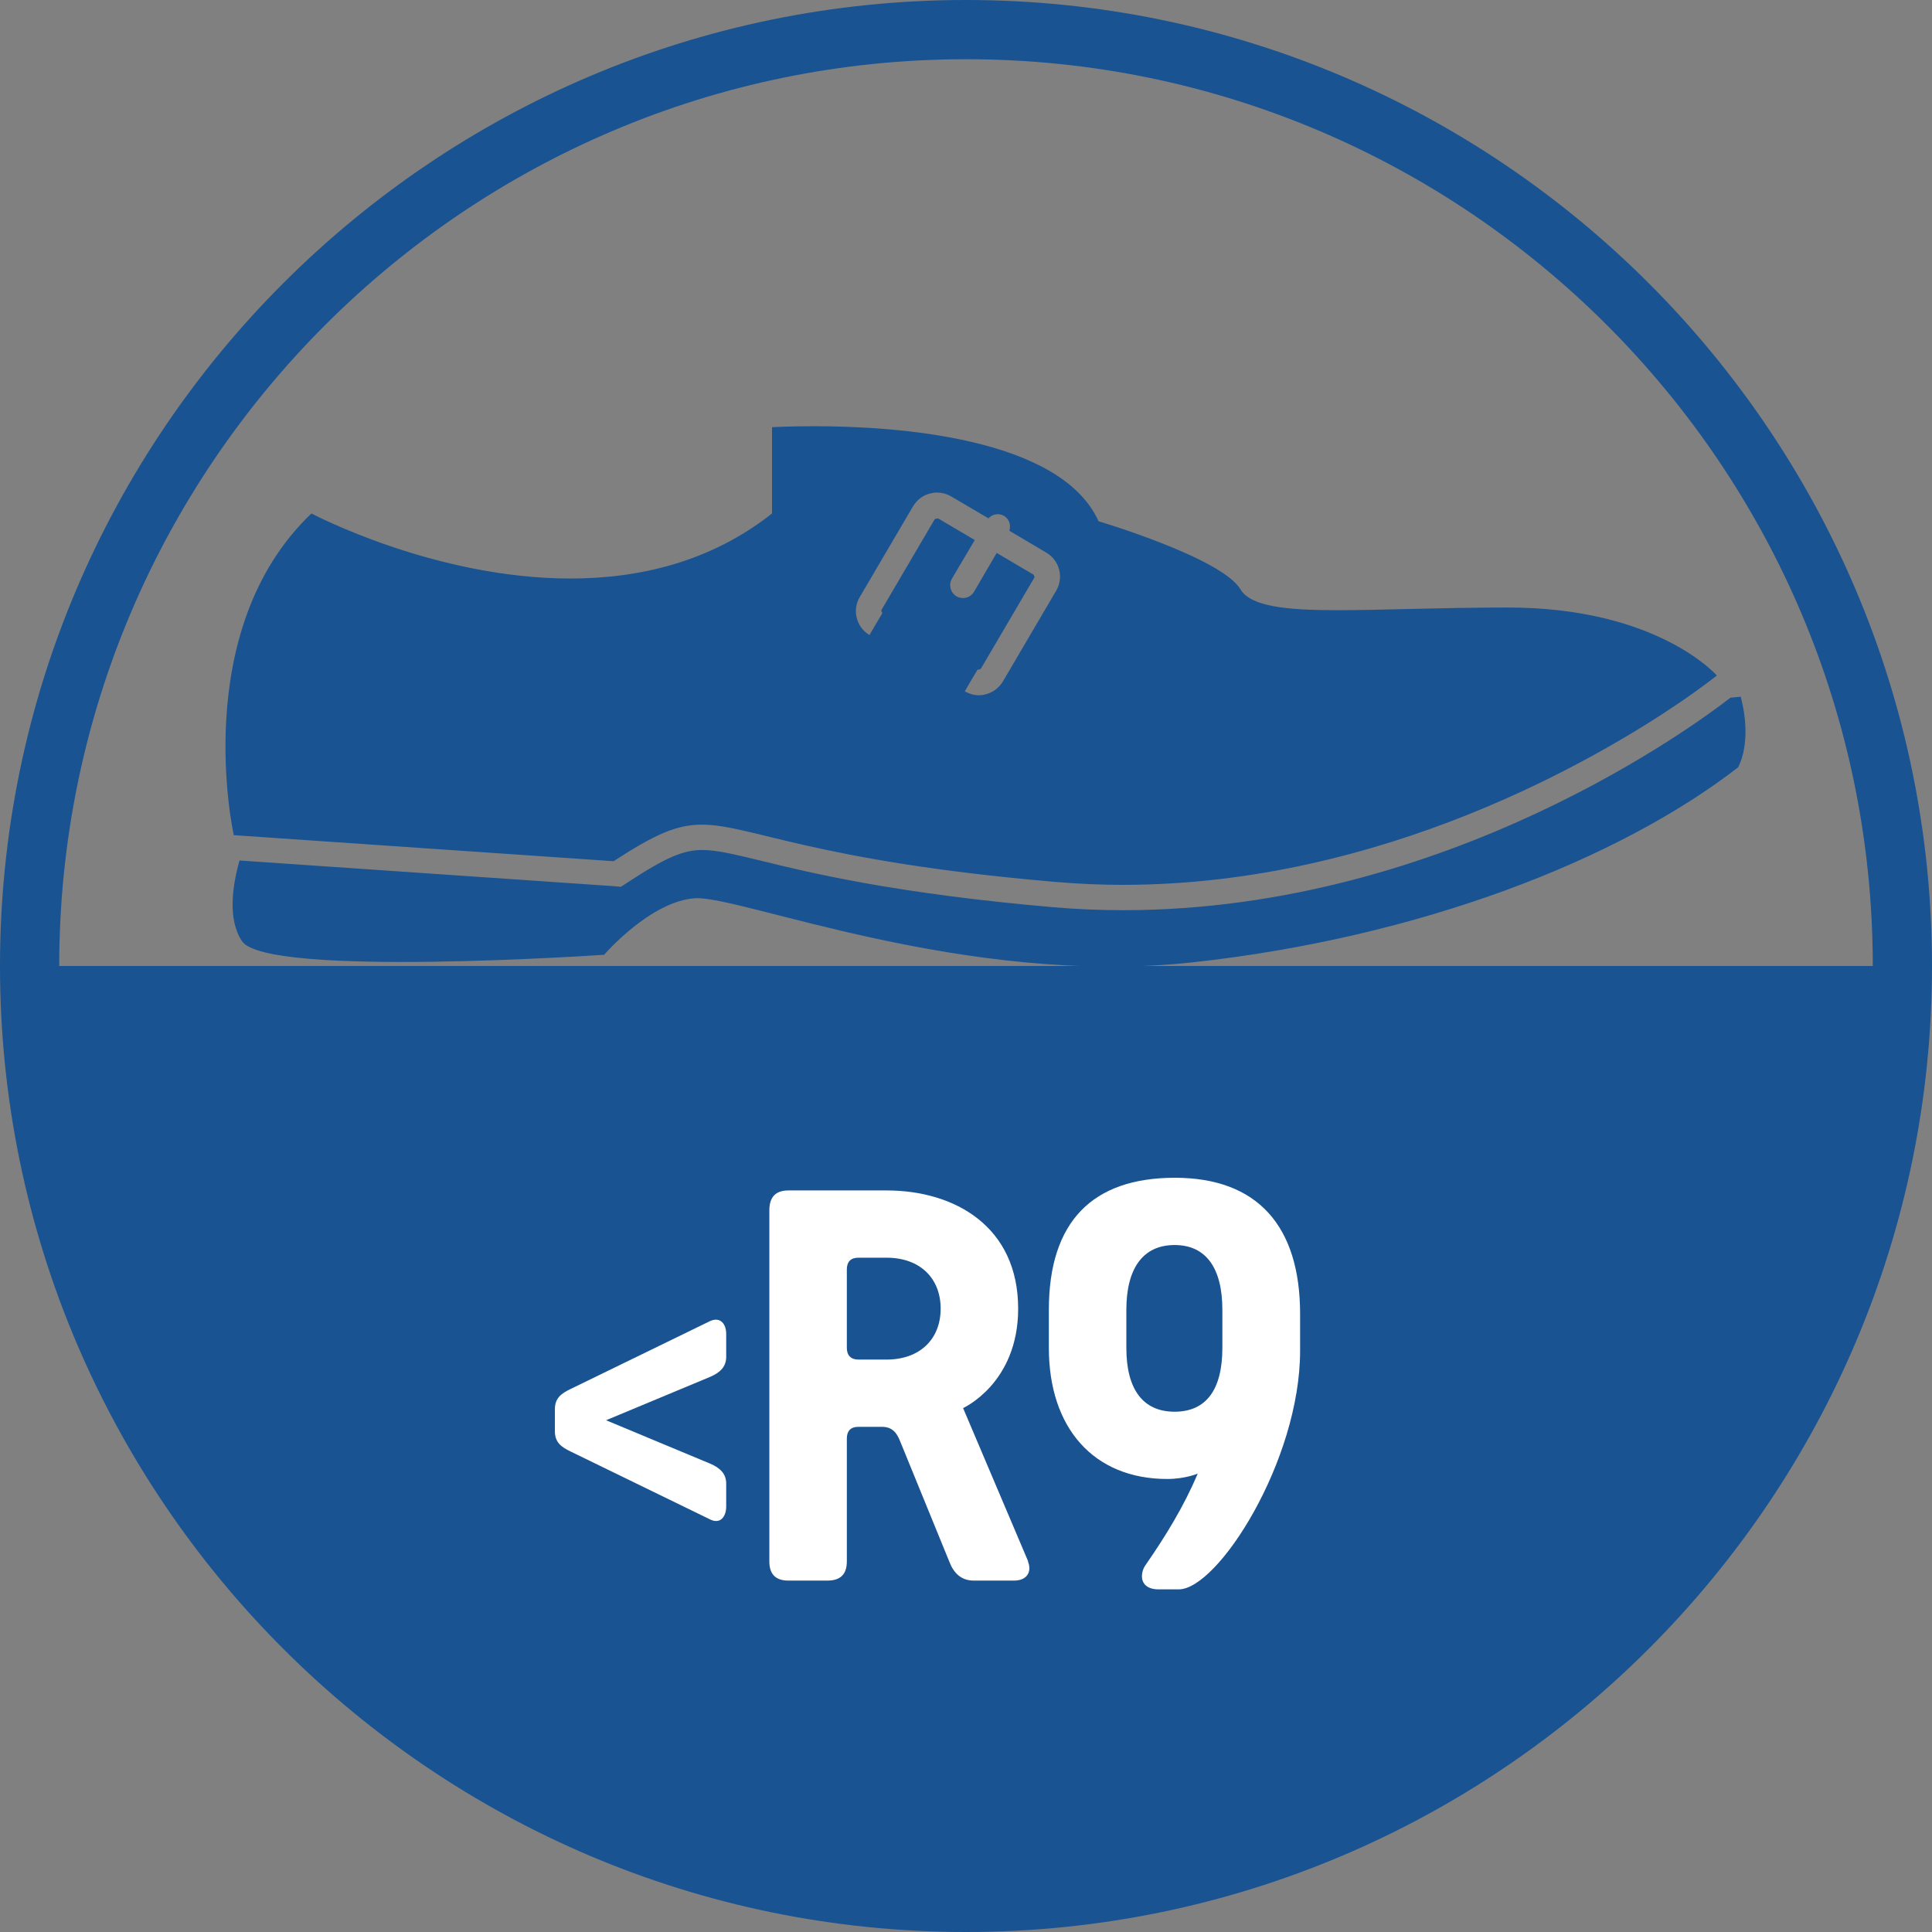
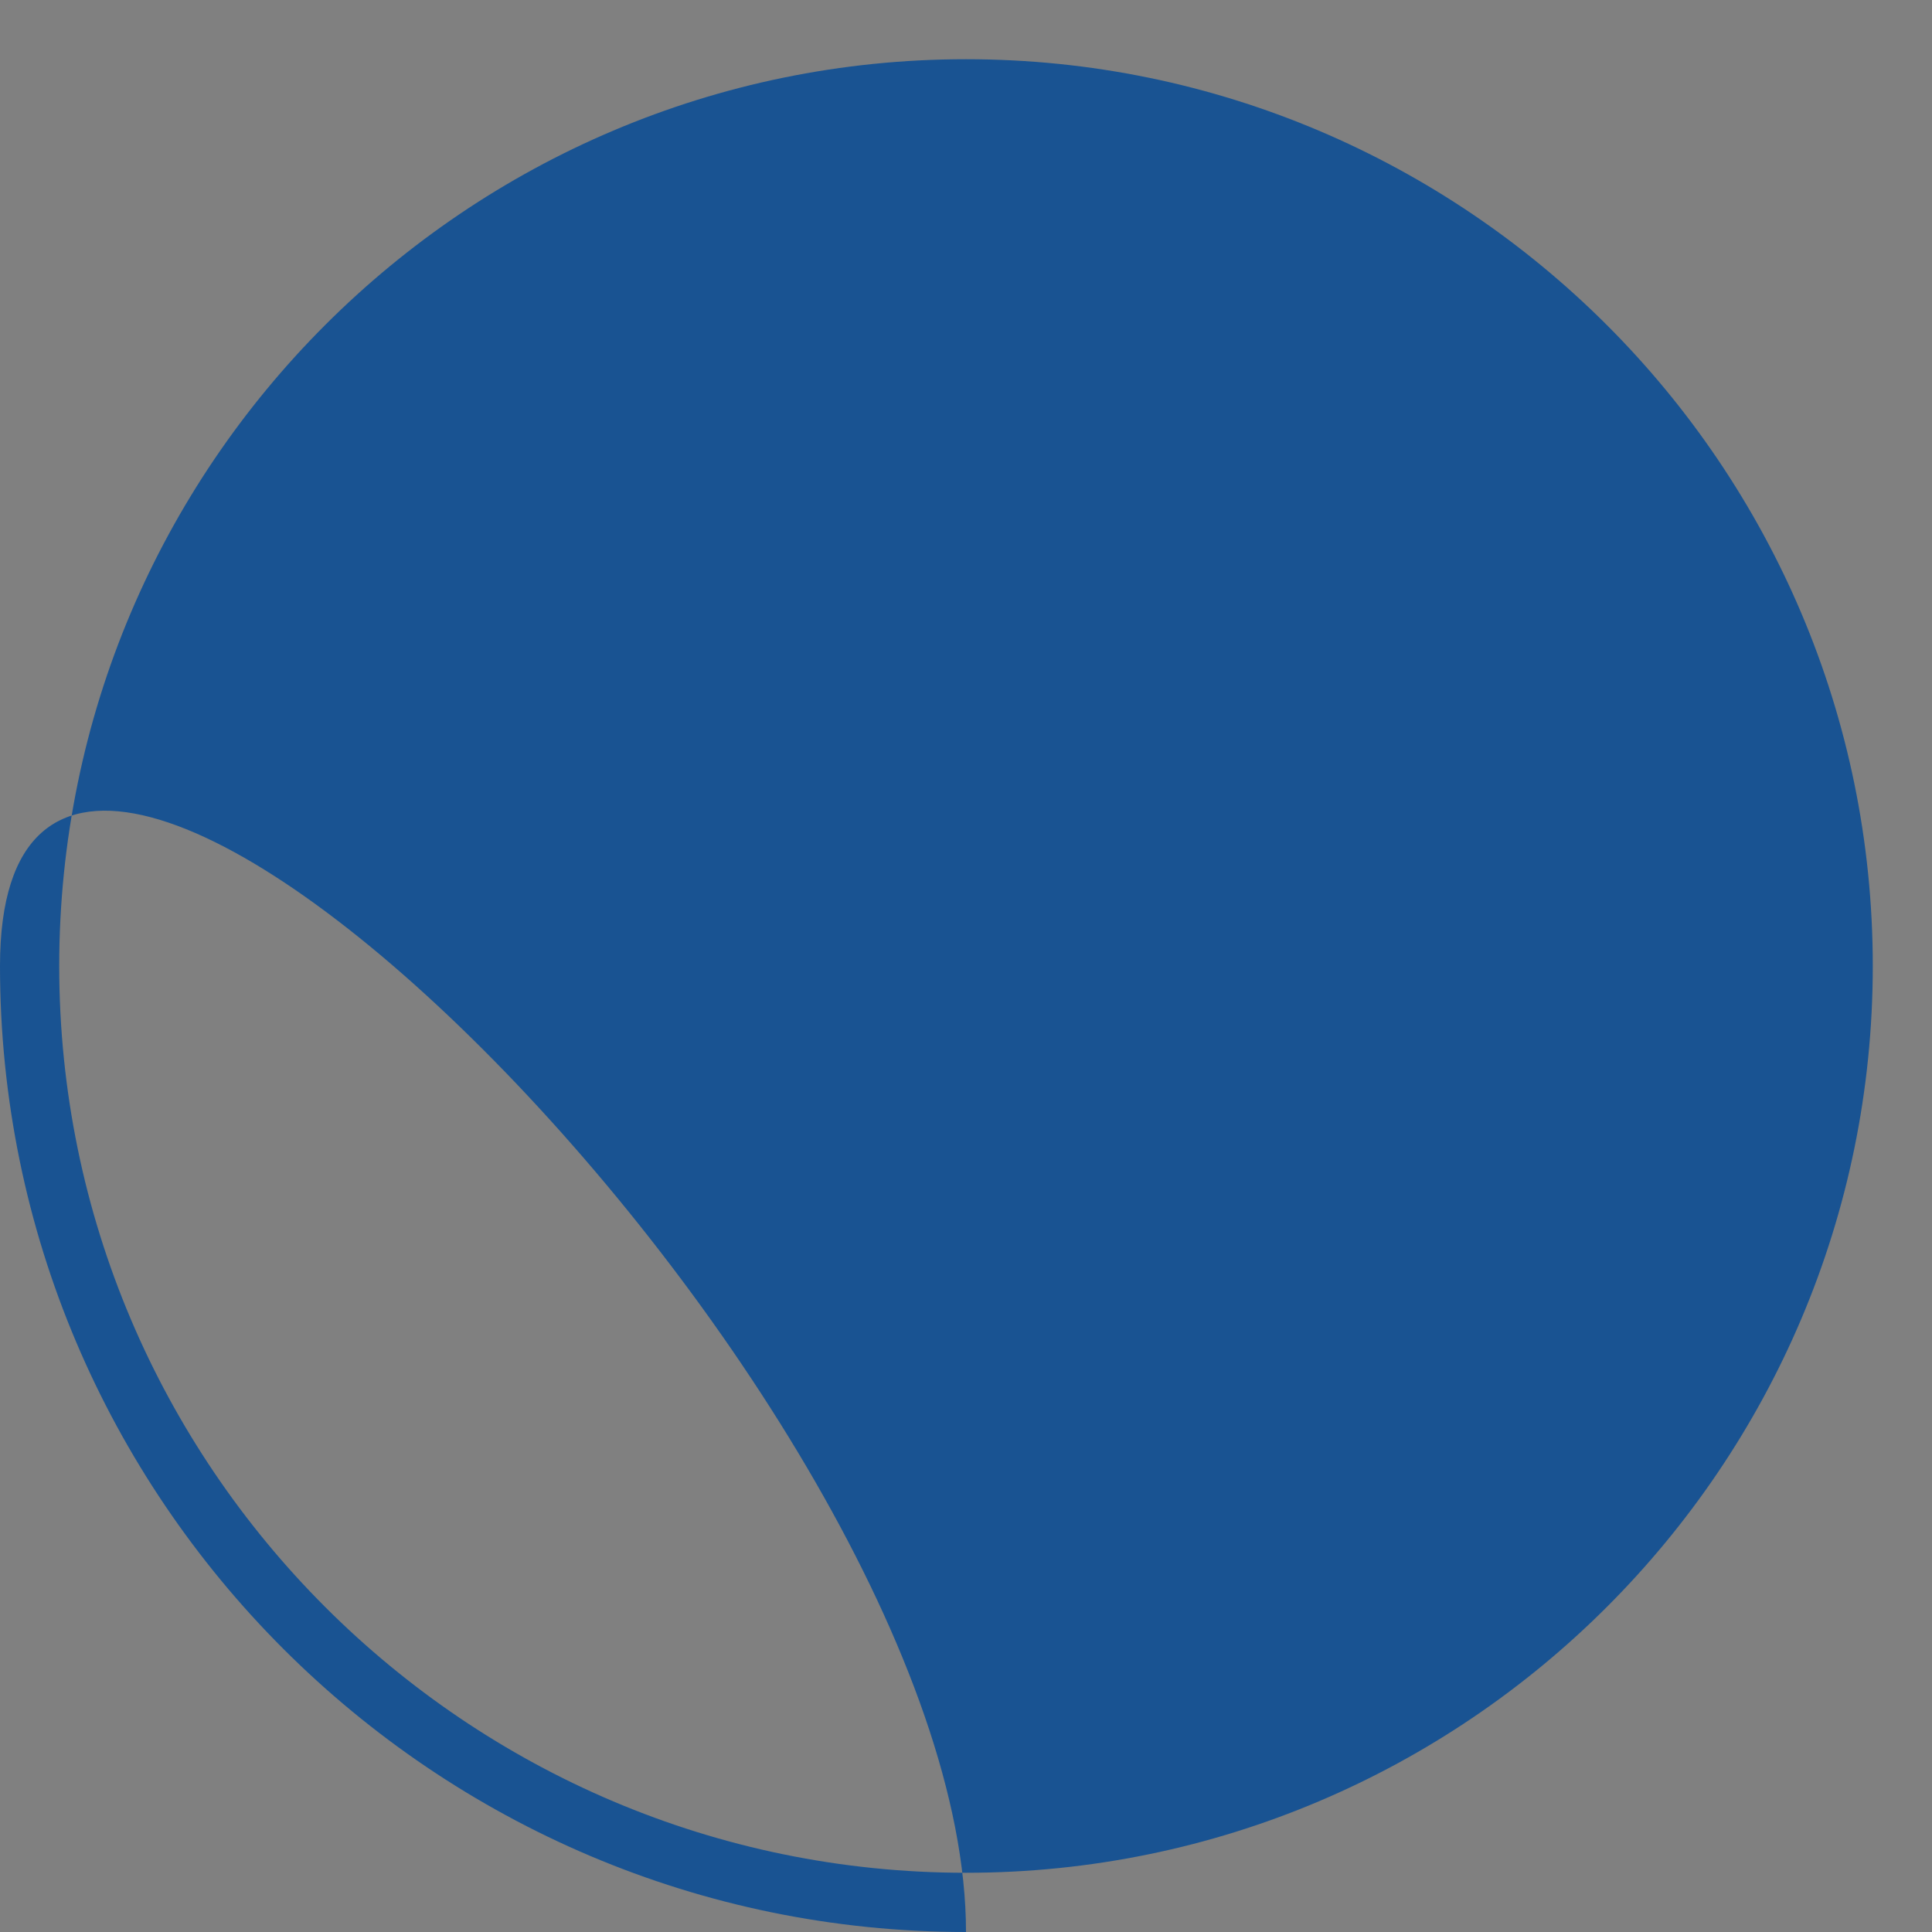
<svg xmlns="http://www.w3.org/2000/svg" id="Ikonok" viewBox="0 0 79.28 79.28">
  <rect x="0" y="0" width="79.28" height="79.28" fill="#808080" stroke="none" />
  <defs>
    <style>
      .cls-1 {
        fill: #195392;
      }

      .cls-1, .cls-2 {
        stroke-width: 0px;
      }

      .cls-2 {
        fill: #fff;
      }
    </style>
  </defs>
  <g>
-     <path class="cls-1" d="M39.64,79.28C17.78,79.28,0,61.5,0,39.64S17.78,0,39.64,0s39.64,17.78,39.64,39.64-17.78,39.64-39.64,39.64ZM39.64,2.43C19.12,2.43,2.43,19.12,2.43,39.64s16.69,37.21,37.21,37.21,37.21-16.69,37.21-37.21S60.16,2.43,39.64,2.43Z" />
-     <path class="cls-1" d="M39.94,78.66c21.55,0,39.02-17.47,39.02-39.02H.93c0,21.55,17.47,39.02,39.02,39.02Z" />
+     <path class="cls-1" d="M39.64,79.28C17.78,79.28,0,61.5,0,39.64s39.64,17.78,39.64,39.64-17.78,39.64-39.64,39.64ZM39.64,2.43C19.12,2.43,2.43,19.12,2.43,39.64s16.69,37.21,37.21,37.21,37.21-16.69,37.21-37.21S60.16,2.43,39.64,2.43Z" />
  </g>
  <g>
-     <path class="cls-2" d="M22.77,57.83c0-.46.26-.65.66-.84l5.71-2.78c.42-.19.66.12.66.53v.94c0,.41-.26.65-.66.82l-4.27,1.78,4.27,1.78c.4.17.66.41.66.82v.94c0,.41-.24.74-.66.53l-5.71-2.78c-.4-.19-.66-.38-.66-.84v-.86Z" />
-     <path class="cls-2" d="M42.18,64.07c.17.41-.02.79-.57.79h-1.65c-.52,0-.83-.31-1.01-.79l-2.01-4.92c-.14-.36-.33-.6-.75-.6h-.97c-.31,0-.47.17-.47.48v5.04c0,.53-.26.79-.8.79h-1.6c-.52,0-.78-.26-.78-.79v-14.4c0-.55.26-.82.78-.82h4.03c2.81,0,5.4,1.49,5.4,4.85,0,3.07-2.26,4.08-2.26,4.08l2.67,6.29ZM36.38,51.61h-1.16c-.31,0-.47.17-.47.48v3.22c0,.31.17.48.47.48h1.16c1.37,0,2.22-.84,2.22-2.09s-.85-2.09-2.22-2.09Z" />
-     <path class="cls-2" d="M43.04,53.75c0-3.62,1.79-5.42,5.17-5.42s5.14,1.97,5.14,5.59v1.51c0,4.51-3.37,9.79-4.98,9.79h-.83c-.47,0-.68-.24-.68-.53,0-.17.05-.34.17-.5.83-1.2,1.56-2.4,2.12-3.72,0,0-.52.22-1.25.22-3.02,0-4.86-2.09-4.86-5.38v-1.56ZM50.16,53.75c0-1.7-.66-2.66-1.96-2.66s-1.98.96-1.98,2.66v1.56c0,1.7.68,2.62,1.98,2.62s1.96-.91,1.96-2.62v-1.56Z" />
-   </g>
-   <path class="cls-1" d="M24.77,39.18s-13.84.95-14.84-.56c-.61-.91-.38-2.33-.1-3.31l15.3,1.05.35.03.29-.19c1.56-1.02,2.27-1.32,3.05-1.32.6,0,1.33.18,2.45.45,2.07.51,5.53,1.34,11.97,1.9.94.08,1.9.12,2.85.12,13.37,0,23.68-7.76,24.92-8.72l.42-.04c.5,1.9-.11,2.9-.11,2.9-4.91,3.8-13.06,6.98-22.38,8-9.32,1.02-18.58-2.75-20.42-2.63-1.84.12-3.74,2.33-3.74,2.33M9.59,34.25s-1.87-8.36,3.19-13.18c0,0,5.03,2.67,10.63,2.67,2.8,0,5.74-.67,8.27-2.67v-3.54s.68-.04,1.74-.04c3.26,0,10.09.43,11.66,3.9,0,0,5.05,1.5,5.82,2.79.42.7,1.82.86,4,.86,1.82,0,4.18-.11,6.98-.11,6.15,0,8.57,2.79,8.57,2.79,0,0-.53.43-1.51,1.1-3.4,2.31-12.2,7.49-22.87,7.49-.91,0-1.82-.04-2.76-.12-9.93-.85-12.5-2.35-14.51-2.35-1.04,0-1.93.4-3.62,1.5l-15.02-1.03-.58-.04ZM35.28,24.5c-.32.54-.14,1.24.4,1.56l.26-.45.27-.45s-.06-.09-.04-.13l2.19-3.73.13-.03,1.51.89-.94,1.59c-.14.25-.06.57.19.72.08.05.18.07.27.07.18,0,.35-.09.45-.26l.93-1.59,1.51.89s.06.09.03.13l-2.19,3.73s-.09.06-.13.03l-.27.45-.26.45c.18.1.37.16.57.16.1,0,.2-.01.29-.04.29-.07.54-.26.7-.52l2.19-3.73c.32-.54.14-1.24-.4-1.56l-1.52-.9c.07-.23,0-.48-.22-.61-.22-.13-.48-.07-.64.1l-1.53-.9c-.26-.15-.57-.2-.86-.12-.3.07-.54.26-.7.52l-2.19,3.73" />
+     </g>
</svg>